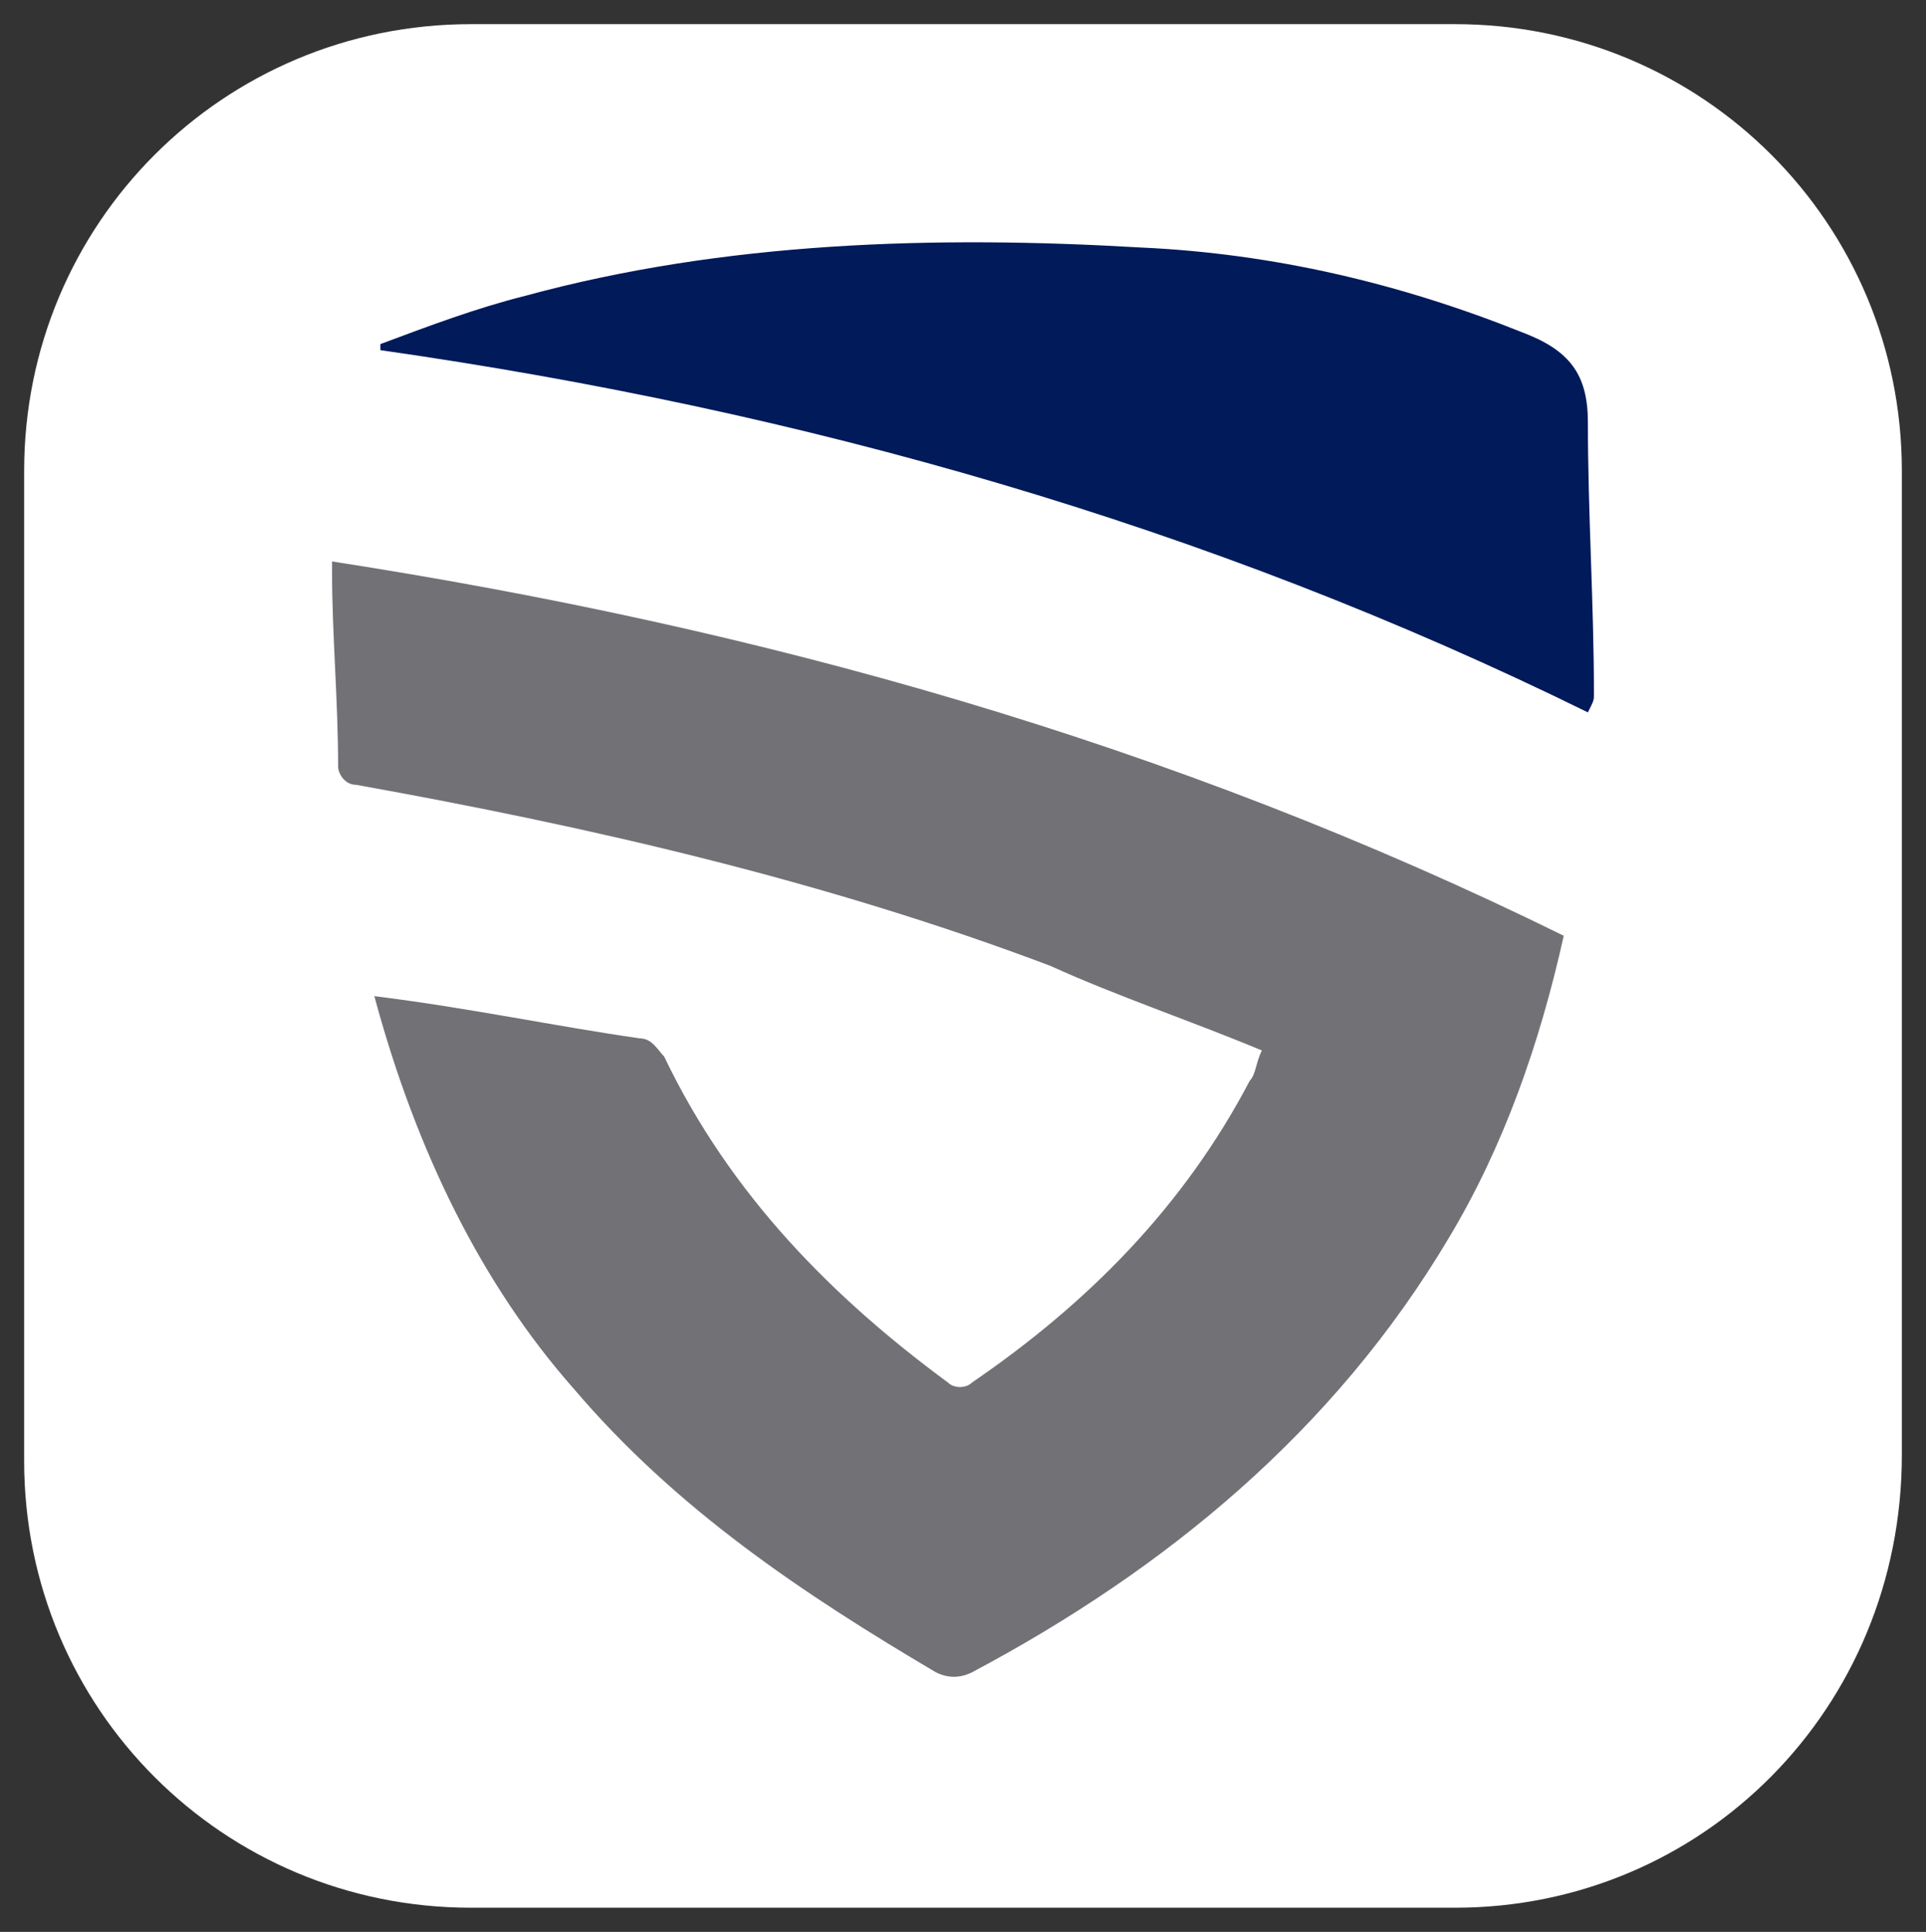
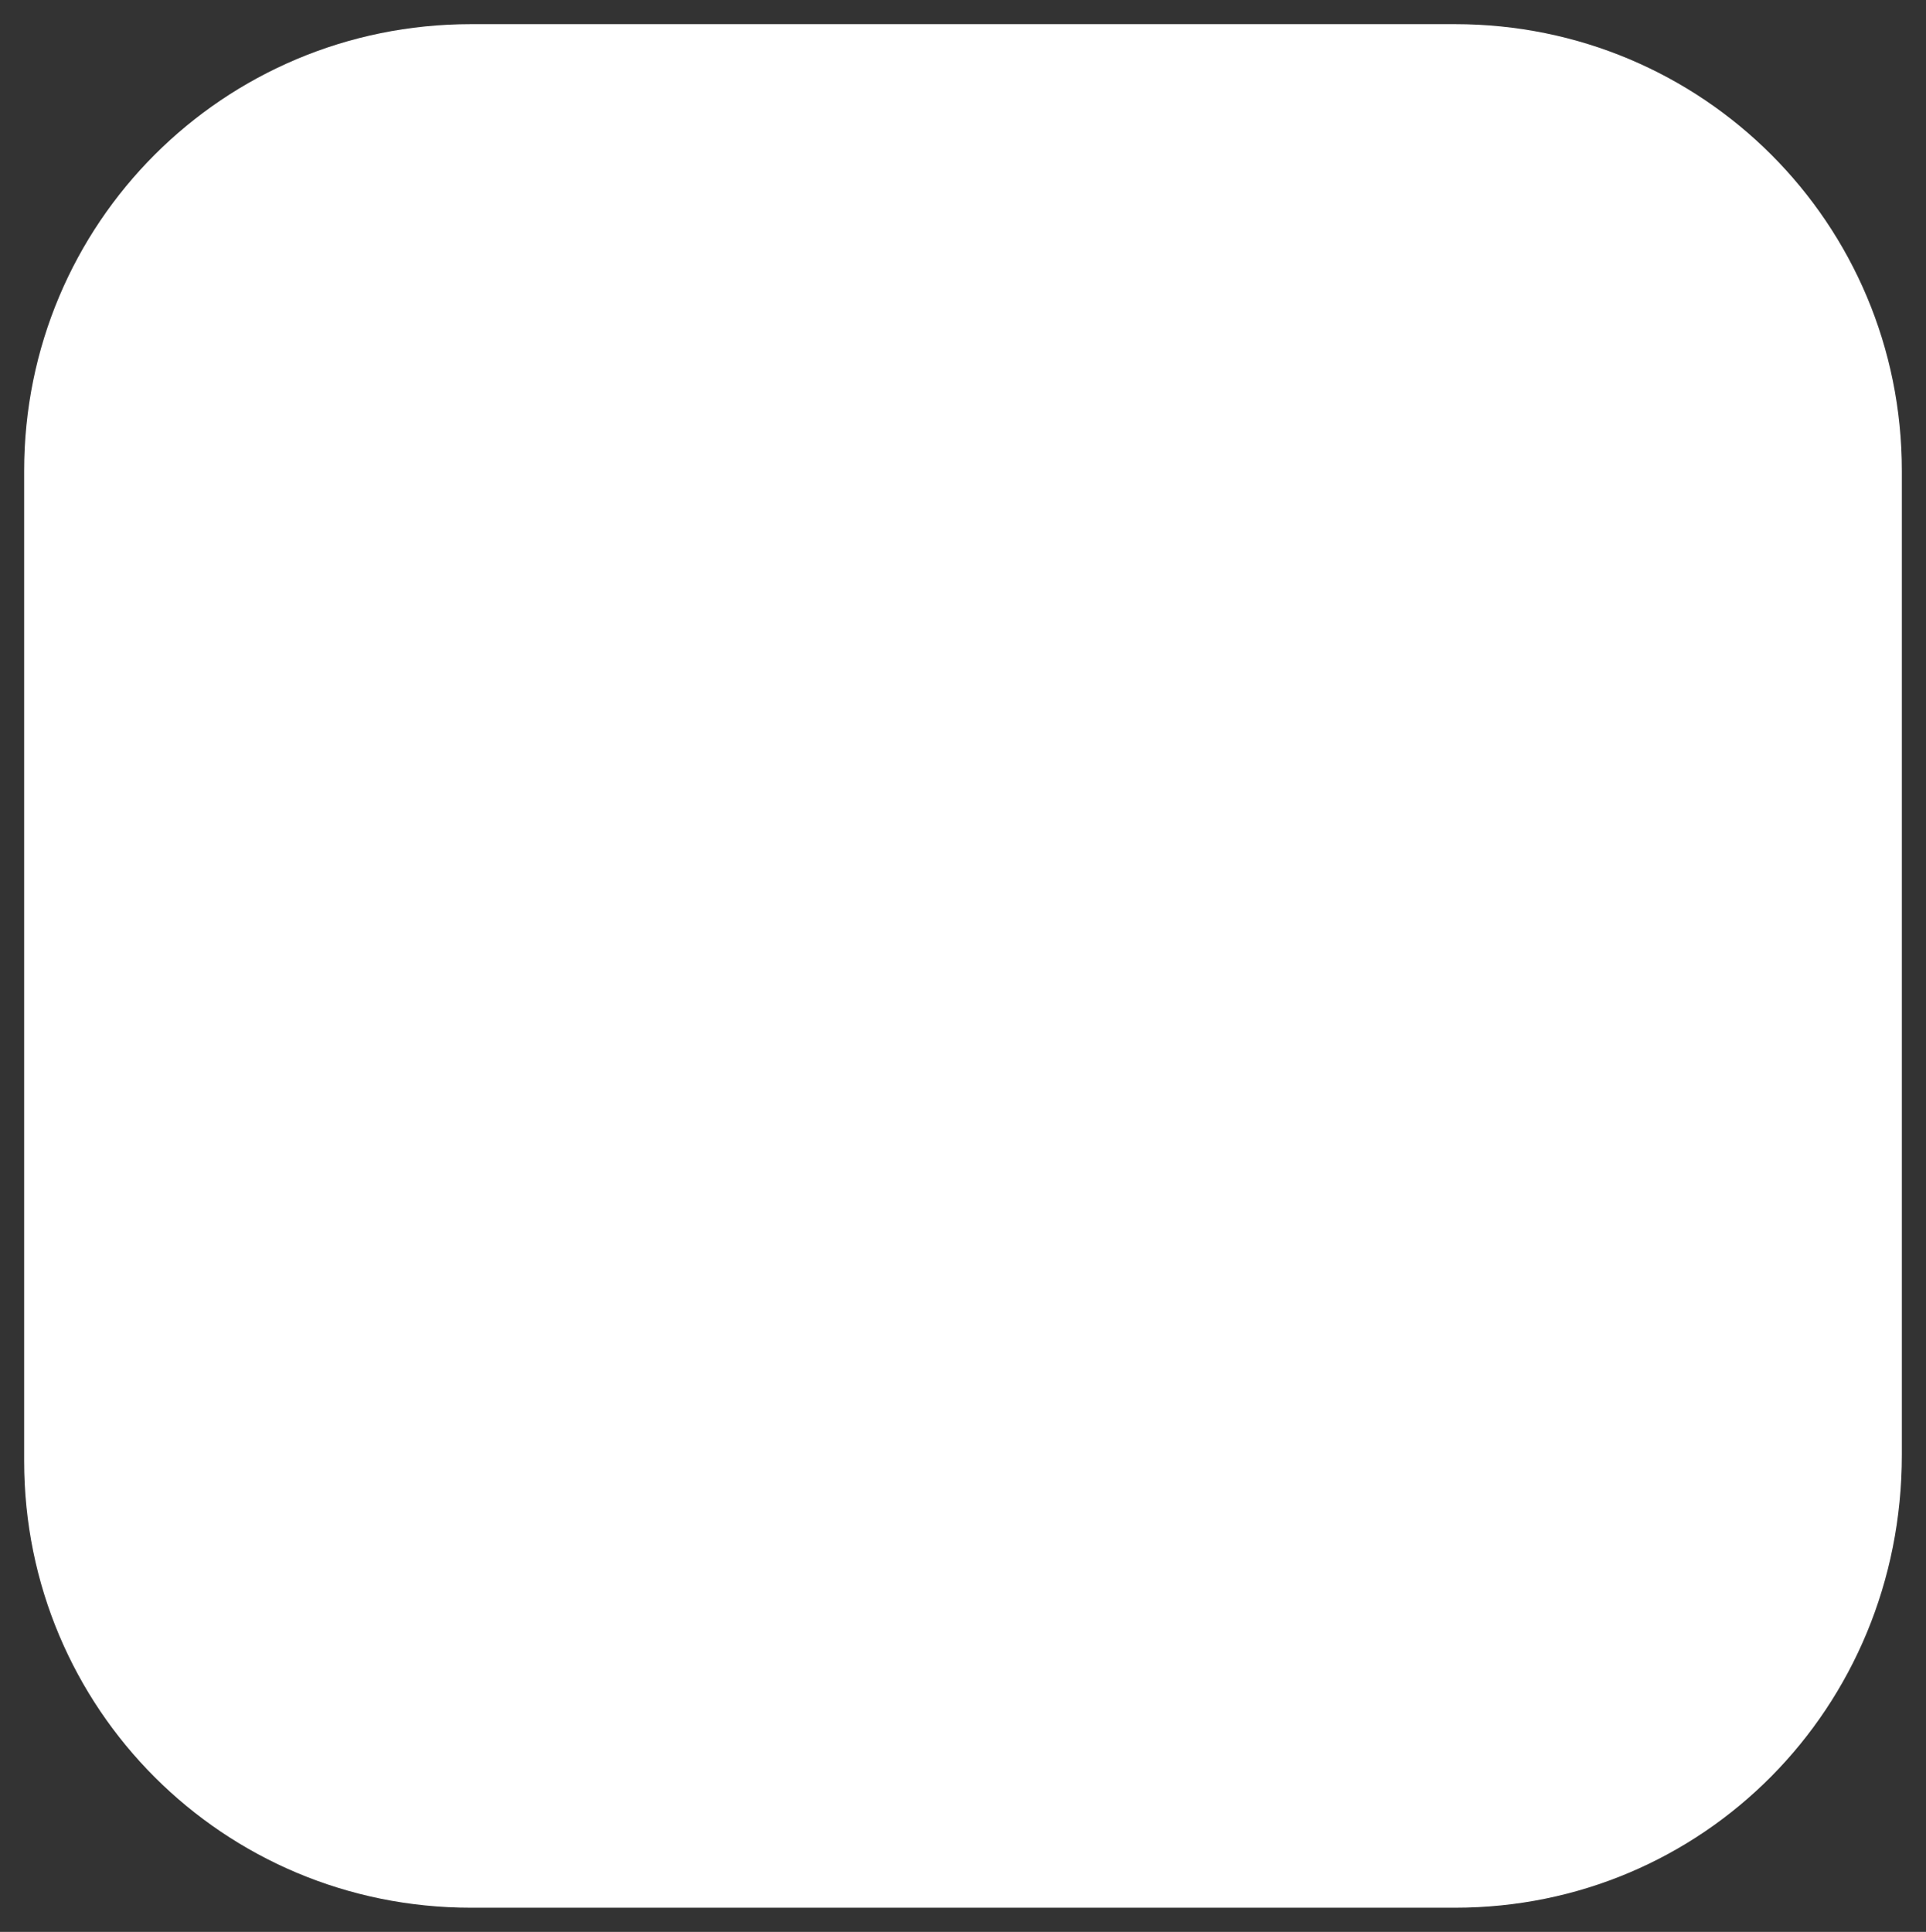
<svg xmlns="http://www.w3.org/2000/svg" version="1.1" id="Capa_1" x="0px" y="0px" viewBox="0 0 31.9 32" style="enable-background:new 0 0 31.9 32;" xml:space="preserve">
  <rect x="0" y="0" width="31.9" height="32" fill="#333333" stroke="none" />
  <style type="text/css">
	.st0{fill:#FFFFFF;}
	.st1{fill:#727176;}
	.st2{fill:#001A5A;}
</style>
  <g>
    <path class="st0" d="M24.1,31.6H7.8c-4.1,0-7.4-3.3-7.4-7.4V7.8c0-4.1,3.3-7.4,7.4-7.4h16.3c4.1,0,7.4,3.3,7.4,7.4v16.3   C31.5,28.3,28.2,31.6,24.1,31.6z" />
-     <path class="st1" d="M6.2,16.5c1.6,0.2,3,0.5,4.4,0.7c0.2,0,0.3,0.2,0.4,0.3c1.1,2.3,2.8,4,4.7,5.4c0.1,0.1,0.3,0.1,0.4,0   c1.9-1.3,3.5-2.9,4.6-5c0.1-0.1,0.1-0.3,0.2-0.5c-1.2-0.5-2.4-0.9-3.5-1.4c-3.7-1.4-7.6-2.3-11.5-3c-0.2,0-0.3-0.2-0.3-0.3   c0-1.1-0.1-2.2-0.1-3.2c0-0.1,0-0.1,0-0.2c7.1,1.1,13.9,3,20.4,6.2c-0.4,1.8-1,3.5-1.9,5c-1.9,3.2-4.7,5.5-7.9,7.2   c-0.2,0.1-0.4,0.1-0.6,0c-2.2-1.3-4.3-2.7-6-4.7C8,21.3,6.9,19.1,6.2,16.5L6.2,16.5z" />
-     <path class="st2" d="M6.3,5.7c0.8-0.3,1.6-0.6,2.4-0.8c3.3-0.9,6.8-1,10.2-0.8c2.2,0.1,4.3,0.6,6.3,1.4c0.8,0.3,1.1,0.7,1.1,1.5   c0,1.5,0.1,3,0.1,4.5c0,0.1,0,0.1-0.1,0.3c-6.3-3.1-13-5-20-6C6.3,5.8,6.3,5.8,6.3,5.7z" />
  </g>
</svg>